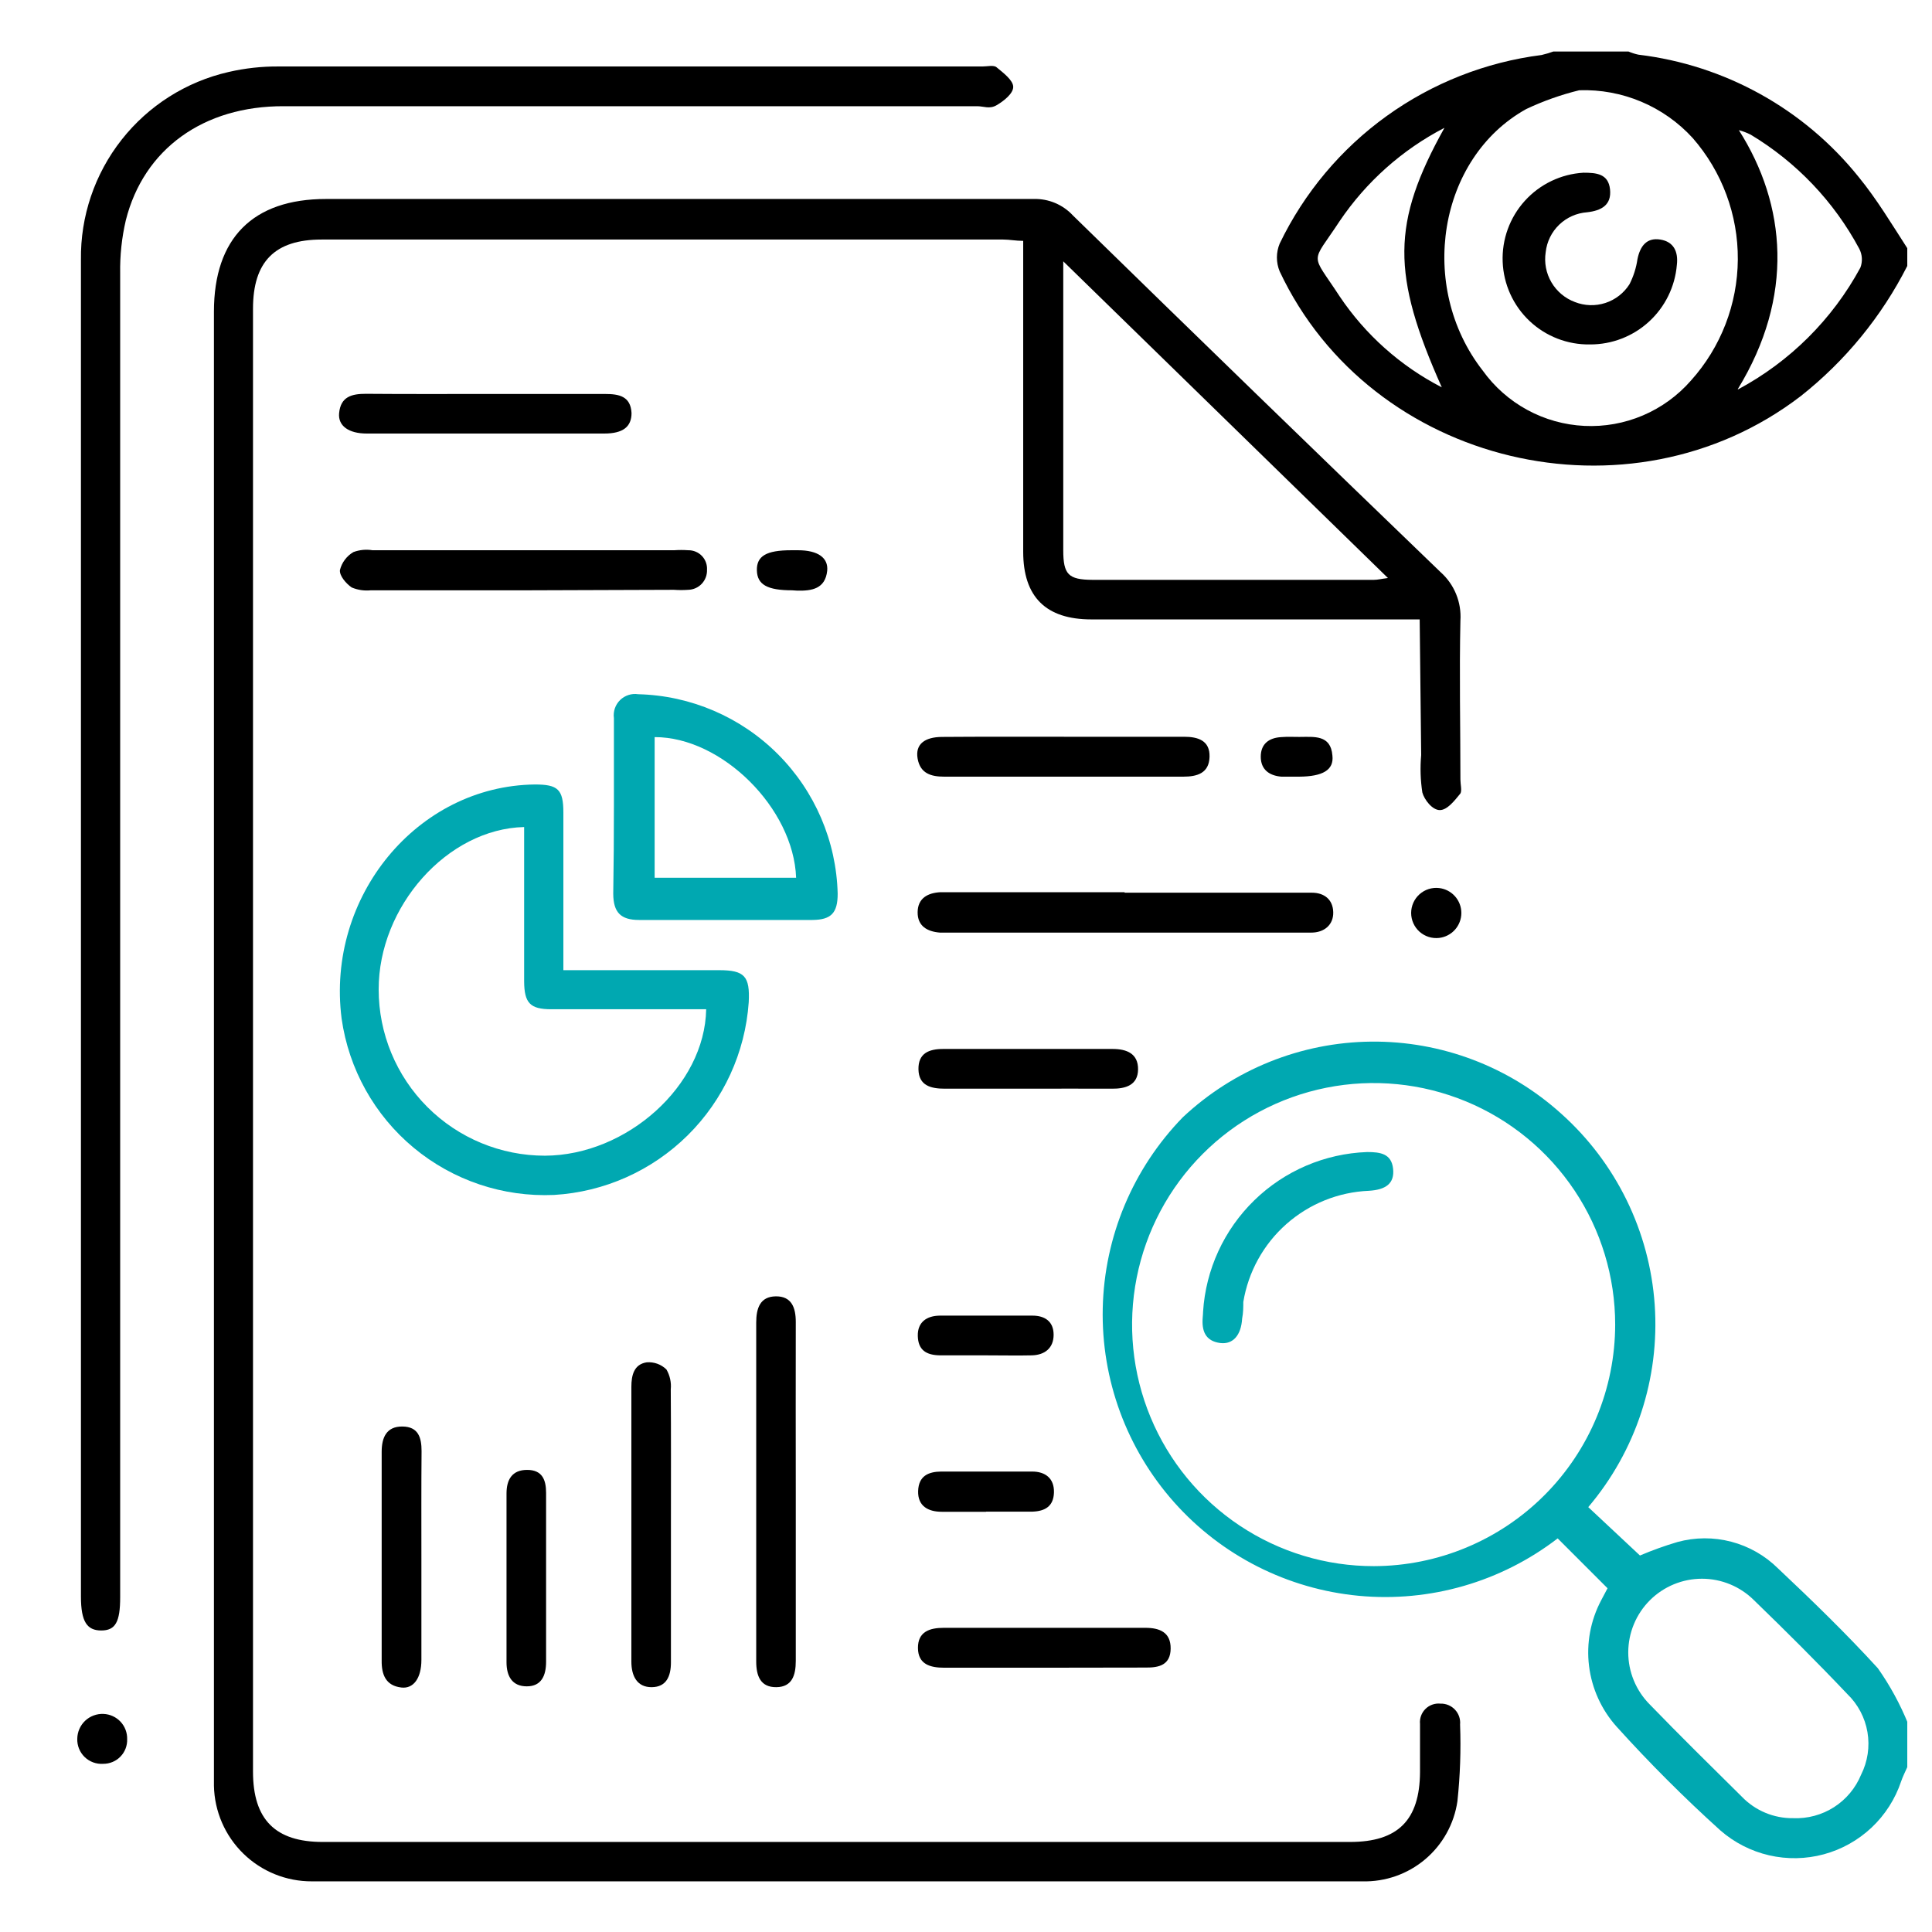
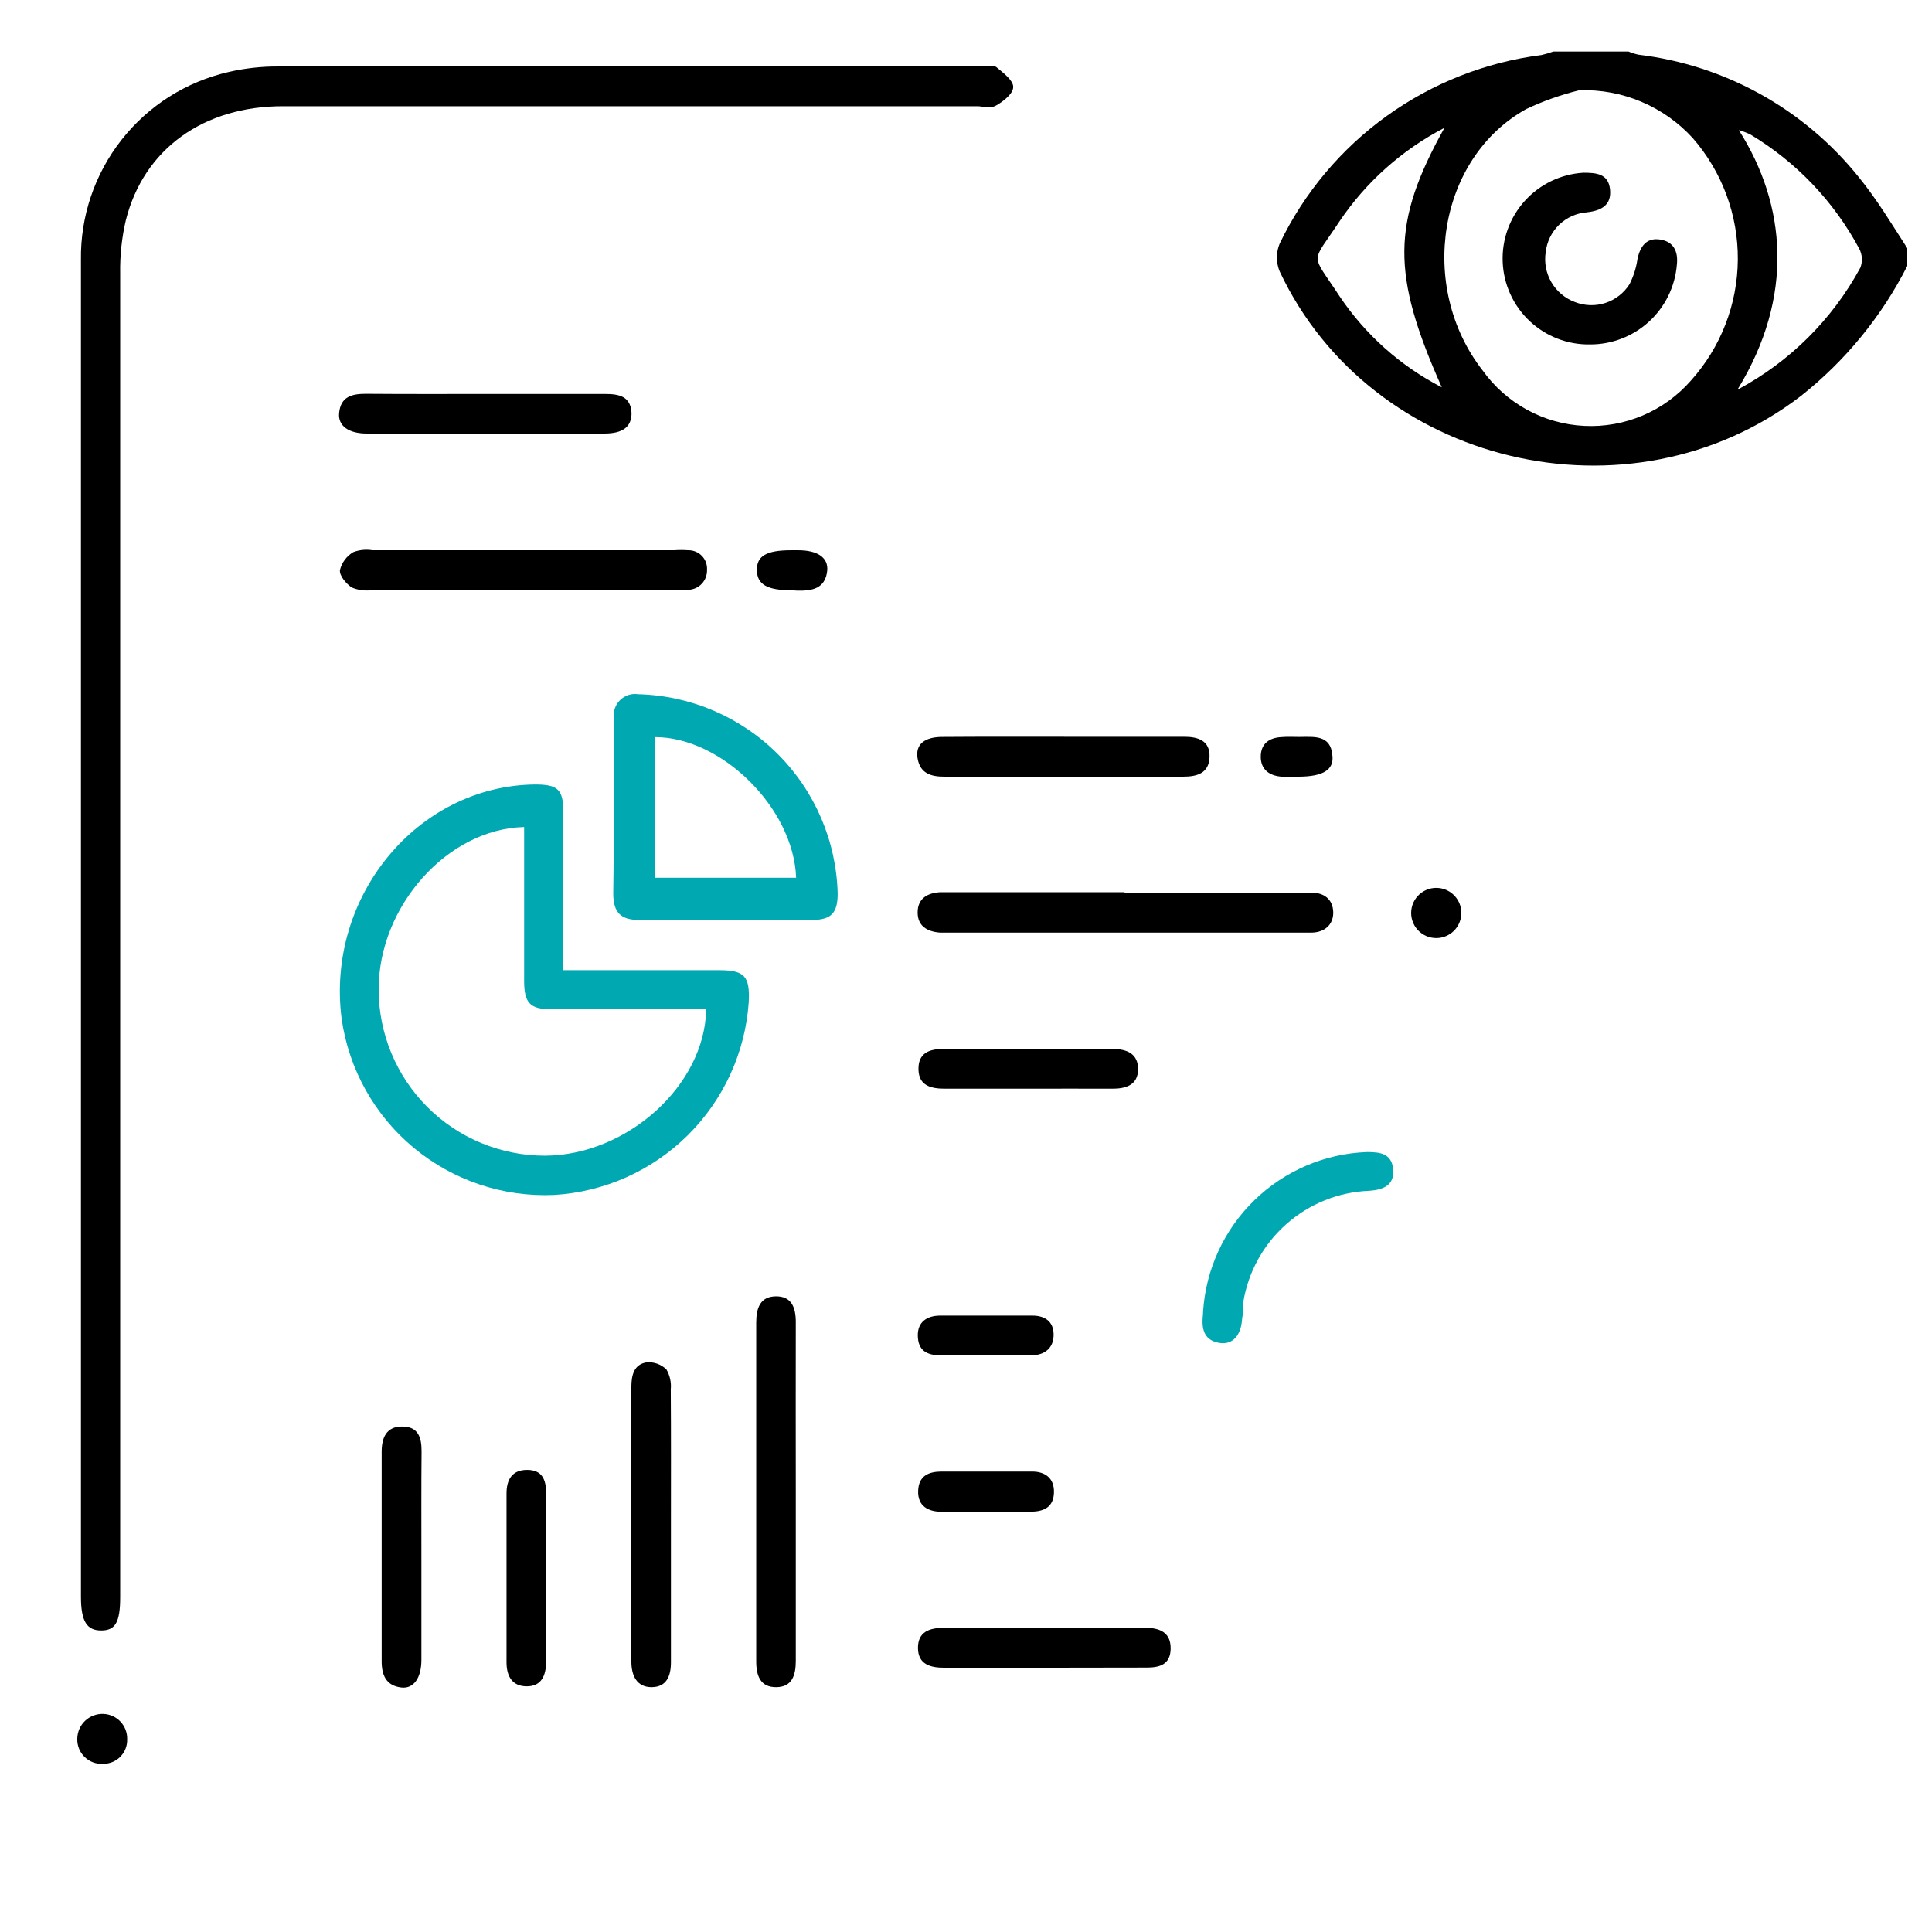
<svg xmlns="http://www.w3.org/2000/svg" width="150" height="150" viewBox="0 0 150 150" fill="none">
  <g clip-path="url(#clip0_45_2365)">
-     <path d="M148.08 137.2C147.912 137.574 147.731 137.936 147.602 138.31C147.145 139.675 146.357 140.905 145.31 141.892C144.262 142.879 142.987 143.592 141.597 143.968C140.208 144.343 138.747 144.369 137.345 144.044C135.942 143.719 134.642 143.053 133.56 142.105C130.745 139.562 128.062 136.878 125.519 134.064C124.336 132.747 123.587 131.098 123.372 129.341C123.157 127.585 123.488 125.804 124.318 124.241L124.809 123.312L120.937 119.44C116.54 122.824 111.024 124.417 105.5 123.898C99.977 123.378 94.854 120.786 91.165 116.642C87.476 112.498 85.494 107.11 85.617 101.563C85.741 96.016 87.961 90.722 91.831 86.747C95.797 83.023 101.016 80.926 106.455 80.871C111.894 80.816 117.155 82.807 121.195 86.45C125.464 90.262 128.075 95.591 128.471 101.301C128.866 107.011 127.015 112.649 123.312 117.013L127.326 120.769C128.273 120.366 129.242 120.017 130.23 119.724C131.599 119.347 133.043 119.339 134.416 119.699C135.79 120.06 137.043 120.776 138.051 121.776C140.71 124.28 143.343 126.836 145.795 129.52C146.74 130.863 147.528 132.31 148.145 133.831L148.08 137.2ZM125.402 102.842C125.402 99.131 124.302 95.504 122.24 92.42C120.178 89.335 117.248 86.931 113.819 85.513C110.391 84.094 106.619 83.724 102.98 84.45C99.342 85.176 96 86.964 93.379 89.59C90.757 92.215 88.973 95.559 88.252 99.199C87.531 102.838 87.906 106.61 89.33 110.036C90.753 113.463 93.161 116.39 96.248 118.447C99.336 120.505 102.964 121.601 106.674 121.595C111.642 121.582 116.401 119.601 119.911 116.086C123.421 112.571 125.396 107.809 125.402 102.842ZM139.226 141.162C140.343 141.209 141.448 140.911 142.39 140.309C143.332 139.706 144.066 138.828 144.492 137.794C145.007 136.771 145.182 135.61 144.989 134.481C144.796 133.352 144.246 132.315 143.421 131.521C141.072 129.043 138.645 126.629 136.193 124.254C135.662 123.722 135.032 123.3 134.338 123.011C133.644 122.722 132.9 122.573 132.149 122.572C131.398 122.571 130.653 122.717 129.958 123.004C129.264 123.29 128.632 123.711 128.1 124.241C127.568 124.772 127.145 125.402 126.857 126.096C126.568 126.79 126.419 127.534 126.417 128.285C126.416 129.036 126.563 129.781 126.85 130.476C127.136 131.17 127.557 131.802 128.087 132.334C130.436 134.761 132.837 137.123 135.238 139.497C135.753 140.033 136.373 140.457 137.059 140.743C137.745 141.03 138.482 141.172 139.226 141.162Z" fill="#00A8B1" />
    <path d="M148.08 20.65C146.086 24.578 143.264 28.026 139.807 30.756C126.538 40.927 106.455 36.164 99.356 21.076C99.213 20.733 99.139 20.364 99.139 19.992C99.139 19.619 99.213 19.251 99.356 18.908C101.256 14.967 104.111 11.563 107.661 9.007C111.212 6.451 115.345 4.823 119.685 4.271C119.995 4.199 120.301 4.108 120.601 4H126.435C126.685 4.107 126.944 4.189 127.209 4.245C133.927 5.052 140.061 8.457 144.298 13.732C145.705 15.448 146.88 17.41 148.08 19.269V20.65ZM122.615 7.007C121.197 7.354 119.817 7.843 118.497 8.466C111.657 12.261 110.03 22.25 115.116 28.768C116.023 30.034 117.205 31.079 118.572 31.823C119.94 32.568 121.459 32.993 123.015 33.067C124.57 33.142 126.122 32.864 127.555 32.253C128.988 31.643 130.264 30.716 131.288 29.543C133.607 26.962 134.9 23.621 134.924 20.152C134.948 16.682 133.7 13.324 131.417 10.712C130.305 9.495 128.942 8.534 127.422 7.894C125.902 7.255 124.262 6.952 122.615 7.007ZM134.928 30.24C138.958 28.087 142.266 24.797 144.44 20.779C144.53 20.541 144.569 20.287 144.553 20.034C144.538 19.78 144.468 19.532 144.35 19.308C142.391 15.65 139.478 12.591 135.922 10.454C135.629 10.307 135.322 10.19 135.005 10.105C138.697 15.913 139.316 23.025 134.928 30.201V30.24ZM112.147 9.924C108.868 11.623 106.068 14.117 104.003 17.178C101.757 20.598 101.731 19.514 104.003 22.999C106.008 25.99 108.739 28.423 111.94 30.072C108.03 21.295 108.03 17.32 112.147 9.924Z" fill="black" />
-     <path d="M110.224 48.091H84.733C81.209 48.091 79.441 46.348 79.441 42.837C79.441 35.386 79.441 27.943 79.441 20.508V18.701C78.873 18.701 78.382 18.598 77.892 18.598H24.973C21.333 18.598 19.643 20.315 19.643 23.968V137.549C19.643 141.266 21.372 143.009 25.051 143.009H104.816C108.533 143.009 110.224 141.318 110.25 137.588C110.25 136.297 110.25 135.097 110.25 133.845C110.229 133.632 110.257 133.417 110.329 133.216C110.402 133.015 110.519 132.832 110.671 132.682C110.823 132.531 111.006 132.416 111.208 132.345C111.409 132.274 111.624 132.248 111.837 132.27C112.048 132.263 112.258 132.302 112.452 132.383C112.647 132.464 112.822 132.585 112.966 132.739C113.11 132.893 113.22 133.076 113.288 133.275C113.356 133.475 113.38 133.686 113.36 133.896C113.434 135.882 113.365 137.87 113.154 139.846C112.899 141.605 112.008 143.209 110.65 144.356C109.292 145.502 107.56 146.111 105.784 146.068C78.593 146.068 51.402 146.068 24.212 146.068C22.224 146.075 20.314 145.301 18.892 143.913C17.47 142.524 16.65 140.633 16.61 138.646C16.61 138.233 16.61 137.82 16.61 137.355V24.2C16.61 18.495 19.63 15.449 25.309 15.449C43.62 15.449 61.934 15.449 80.254 15.449C80.826 15.432 81.396 15.539 81.924 15.762C82.451 15.985 82.925 16.318 83.313 16.74C92.761 25.972 102.269 35.197 111.837 44.412C112.366 44.88 112.781 45.463 113.049 46.117C113.318 46.77 113.433 47.476 113.386 48.181C113.296 52.285 113.386 56.403 113.386 60.52C113.386 60.894 113.515 61.385 113.386 61.604C112.934 62.159 112.366 62.895 111.786 62.895C111.205 62.895 110.585 62.095 110.43 61.527C110.283 60.566 110.253 59.591 110.34 58.623L110.224 48.091ZM82.551 20.289V42.721C82.551 44.606 82.951 45.006 84.81 45.019H106.674C106.958 45.019 107.255 44.941 107.759 44.877L82.551 20.289Z" fill="black" />
    <path d="M6.284 71.8C6.284 54.591 6.284 37.381 6.284 20.172C6.238 16.795 7.352 13.504 9.441 10.85C11.529 8.195 14.465 6.337 17.758 5.587C19.028 5.294 20.327 5.151 21.63 5.161C39.855 5.161 58.075 5.161 76.291 5.161C76.666 5.161 77.156 5.032 77.376 5.226C77.892 5.652 78.666 6.233 78.666 6.749C78.666 7.265 77.931 7.846 77.376 8.169C76.821 8.491 76.382 8.246 75.865 8.246C57.925 8.246 39.984 8.246 22.043 8.246C15.809 8.22 11.163 11.563 9.769 17.1C9.454 18.45 9.307 19.832 9.33 21.218C9.33 55.473 9.33 89.736 9.33 124.009C9.33 125.945 8.956 126.59 7.859 126.59C6.762 126.59 6.284 125.919 6.284 123.957V71.8Z" fill="black" />
    <path d="M43.74 75.324H55.821C57.809 75.324 58.234 75.789 58.131 77.815C57.859 81.719 56.175 85.391 53.394 88.144C50.612 90.896 46.924 92.543 43.017 92.775C39.057 92.951 35.173 91.647 32.123 89.115C29.074 86.583 27.077 83.005 26.522 79.08C25.309 69.619 32.395 61.011 41.533 60.907C43.314 60.907 43.74 61.282 43.74 63.089V75.324ZM54.827 78.358H42.811C41.159 78.358 40.707 77.88 40.694 76.202C40.694 73.427 40.694 70.652 40.694 67.89V64.211C34.718 64.353 29.387 70.394 29.4 76.822C29.4 80.245 30.76 83.528 33.181 85.948C35.601 88.369 38.884 89.728 42.307 89.728C48.657 89.703 54.724 84.295 54.827 78.358Z" fill="#00A8B1" />
    <path d="M47.664 62.546C47.664 60.288 47.664 58.029 47.664 55.757C47.629 55.503 47.654 55.243 47.736 55C47.819 54.757 47.957 54.536 48.14 54.356C48.323 54.175 48.546 54.04 48.79 53.961C49.035 53.881 49.294 53.86 49.548 53.899C53.624 54 57.505 55.664 60.388 58.547C63.271 61.43 64.935 65.311 65.037 69.387C65.037 70.871 64.546 71.413 63.075 71.426C58.592 71.426 54.109 71.426 49.626 71.426C48.193 71.426 47.625 70.845 47.612 69.4C47.651 67.077 47.664 64.818 47.664 62.546ZM50.826 68.148H61.81C61.616 62.74 56.027 57.216 50.826 57.229V68.148Z" fill="#00A8B1" />
    <path d="M87.314 69.309H100.737C101.112 69.309 101.486 69.309 101.847 69.309C102.802 69.309 103.486 69.826 103.512 70.819C103.538 71.813 102.802 72.407 101.809 72.407H72.974C71.993 72.329 71.232 71.903 71.245 70.819C71.258 69.735 72.032 69.322 73.013 69.27H87.314V69.309Z" fill="black" />
    <path d="M40.694 45.832C36.719 45.832 32.756 45.832 28.781 45.832C28.28 45.882 27.774 45.807 27.309 45.612C26.871 45.316 26.341 44.696 26.393 44.257C26.466 43.967 26.596 43.694 26.775 43.455C26.955 43.215 27.18 43.014 27.439 42.863C27.913 42.688 28.424 42.639 28.923 42.721H52.336C52.701 42.695 53.068 42.695 53.433 42.721C53.631 42.717 53.828 42.755 54.011 42.831C54.194 42.907 54.359 43.02 54.497 43.163C54.634 43.306 54.739 43.476 54.807 43.662C54.876 43.848 54.904 44.047 54.892 44.244C54.898 44.442 54.866 44.639 54.796 44.824C54.727 45.009 54.621 45.179 54.485 45.323C54.35 45.467 54.187 45.583 54.006 45.663C53.826 45.744 53.631 45.788 53.433 45.793C53.064 45.819 52.693 45.819 52.323 45.793L40.694 45.832Z" fill="black" />
    <path d="M61.784 115.787C61.784 120.176 61.784 124.564 61.784 128.953C61.784 130.063 61.5 130.979 60.274 130.992C59.048 131.005 58.712 130.127 58.712 128.991C58.712 120.223 58.712 111.455 58.712 102.687C58.712 101.577 59.009 100.661 60.235 100.648C61.461 100.635 61.784 101.525 61.784 102.635C61.771 107.024 61.784 111.412 61.784 115.787Z" fill="black" />
    <path d="M52.091 118.394C52.091 121.957 52.091 125.506 52.091 129.068C52.091 130.14 51.742 130.979 50.606 130.992C49.471 131.004 49.019 130.14 49.019 129.004C49.019 121.905 49.019 114.798 49.019 107.682C49.019 106.765 49.225 105.926 50.206 105.771C50.487 105.748 50.77 105.786 51.035 105.881C51.3 105.977 51.541 106.129 51.742 106.326C52.014 106.795 52.131 107.336 52.078 107.875C52.104 111.386 52.091 114.897 52.091 118.394Z" fill="black" />
    <path d="M37.7 30.588H46.98C48.051 30.588 48.967 30.756 49.032 32.072C49.032 33.131 48.374 33.66 46.915 33.66H28.471C27.077 33.66 26.238 33.066 26.328 32.085C26.445 30.795 27.309 30.575 28.407 30.575C31.504 30.601 34.602 30.588 37.7 30.588Z" fill="black" />
    <path d="M82.655 57.202H91.935C93.019 57.202 93.948 57.499 93.909 58.764C93.871 60.029 92.954 60.3 91.87 60.3H73.31C72.29 60.3 71.451 60.055 71.245 58.906C71.038 57.757 71.826 57.228 73.116 57.215C76.278 57.19 79.466 57.202 82.655 57.202Z" fill="black" />
    <path d="M32.717 120.976C32.717 123.609 32.717 126.242 32.717 128.875C32.717 130.282 32.111 131.134 31.156 131.018C29.955 130.876 29.62 130.024 29.633 128.927C29.633 123.519 29.633 118.124 29.633 112.716C29.633 111.606 30.007 110.741 31.246 110.754C32.485 110.767 32.73 111.619 32.73 112.664C32.705 115.439 32.717 118.201 32.717 120.976Z" fill="black" />
    <path d="M81.054 129.481C78.473 129.481 75.891 129.481 73.31 129.481C72.226 129.481 71.283 129.223 71.27 127.958C71.258 126.694 72.161 126.384 73.271 126.384C78.486 126.384 83.704 126.384 88.927 126.384C90.037 126.384 90.902 126.732 90.889 127.997C90.876 129.262 89.999 129.481 88.966 129.469L81.054 129.481Z" fill="black" />
    <path d="M79.815 84.526C77.647 84.526 75.478 84.526 73.362 84.526C72.277 84.526 71.335 84.294 71.309 83.029C71.284 81.764 72.135 81.441 73.232 81.441H86.385C87.482 81.441 88.372 81.803 88.359 83.029C88.347 84.255 87.391 84.539 86.307 84.526C84.152 84.513 81.983 84.526 79.815 84.526Z" fill="black" />
    <path d="M42.398 122.563C42.398 124.732 42.398 126.913 42.398 129.017C42.398 130.088 42.036 130.927 40.901 130.927C39.765 130.927 39.326 130.14 39.326 129.055V115.955C39.326 114.884 39.752 114.122 40.926 114.122C42.101 114.122 42.398 114.896 42.398 115.903V122.563Z" fill="black" />
    <path d="M76.55 117.374H73.116C72.071 117.374 71.245 116.936 71.284 115.761C71.322 114.587 72.084 114.264 73.065 114.251C75.427 114.251 77.789 114.251 80.138 114.251C81.144 114.251 81.854 114.767 81.829 115.864C81.803 116.961 81.119 117.323 80.189 117.362C78.989 117.362 77.789 117.362 76.575 117.362L76.55 117.374Z" fill="black" />
    <path d="M76.511 105.229C75.349 105.229 74.2 105.229 73.039 105.229C71.877 105.229 71.283 104.79 71.258 103.719C71.232 102.648 71.955 102.157 72.961 102.145C75.362 102.145 77.763 102.145 80.163 102.145C81.119 102.145 81.803 102.596 81.803 103.629C81.803 104.661 81.119 105.203 80.112 105.229C79.105 105.255 77.711 105.229 76.511 105.229Z" fill="black" />
    <path d="M61.5 45.831C59.577 45.831 58.789 45.392 58.764 44.282C58.738 43.172 59.499 42.721 61.422 42.721H61.965C63.488 42.721 64.327 43.301 64.223 44.321C64.069 45.715 63.036 45.883 61.9 45.857L61.5 45.831Z" fill="black" />
    <path d="M100.866 57.215C102.015 57.215 103.319 57.022 103.448 58.661C103.577 59.784 102.699 60.287 100.866 60.3C100.415 60.3 99.95 60.3 99.485 60.3C98.543 60.223 97.885 59.745 97.885 58.751C97.885 57.758 98.517 57.28 99.485 57.228C99.95 57.19 100.415 57.215 100.866 57.215Z" fill="black" />
    <path d="M9.872 135.031C9.881 135.28 9.839 135.528 9.749 135.761C9.66 135.993 9.524 136.205 9.35 136.383C9.177 136.562 8.969 136.703 8.739 136.799C8.509 136.895 8.263 136.943 8.014 136.942C7.75 136.96 7.485 136.922 7.237 136.832C6.989 136.741 6.762 136.599 6.573 136.416C6.383 136.232 6.234 136.01 6.135 135.765C6.036 135.52 5.99 135.257 6 134.993C6.003 134.731 6.059 134.473 6.164 134.233C6.269 133.994 6.421 133.778 6.612 133.598C6.802 133.419 7.026 133.28 7.272 133.189C7.517 133.098 7.778 133.057 8.039 133.069C8.541 133.09 9.015 133.307 9.359 133.674C9.702 134.041 9.886 134.529 9.872 135.031Z" fill="black" />
    <path d="M111.734 72.82C111.461 72.851 111.184 72.825 110.922 72.742C110.66 72.659 110.419 72.522 110.213 72.339C110.008 72.156 109.844 71.932 109.732 71.681C109.619 71.43 109.561 71.158 109.561 70.883C109.561 70.609 109.619 70.337 109.732 70.086C109.844 69.835 110.008 69.611 110.213 69.428C110.419 69.246 110.66 69.108 110.922 69.025C111.184 68.942 111.461 68.916 111.734 68.948C112.209 69.002 112.647 69.23 112.965 69.587C113.283 69.944 113.459 70.405 113.459 70.883C113.459 71.362 113.283 71.823 112.965 72.18C112.647 72.537 112.209 72.765 111.734 72.82Z" fill="black" />
    <path d="M93.406 101.848C93.612 98.568 95.03 95.483 97.385 93.19C99.739 90.898 102.861 89.563 106.145 89.444C107.178 89.444 108.03 89.573 108.159 90.735C108.288 91.897 107.578 92.374 106.287 92.452C103.916 92.55 101.652 93.463 99.874 95.036C98.097 96.608 96.916 98.745 96.53 101.086C96.53 101.487 96.53 101.912 96.439 102.377C96.362 103.668 95.729 104.391 94.748 104.274C93.561 104.12 93.29 103.306 93.38 102.261C93.393 102.093 93.406 101.977 93.406 101.848Z" fill="#00A8B1" />
    <path d="M123.453 26.742C121.708 26.773 120.02 26.119 118.751 24.92C117.483 23.721 116.734 22.073 116.667 20.328C116.599 18.584 117.218 16.883 118.39 15.589C119.562 14.296 121.195 13.513 122.937 13.409C123.944 13.409 124.873 13.487 125.002 14.7C125.131 15.913 124.344 16.352 123.221 16.481C122.408 16.54 121.64 16.882 121.053 17.448C120.466 18.014 120.096 18.768 120.007 19.579C119.882 20.387 120.039 21.214 120.453 21.919C120.867 22.625 121.512 23.166 122.279 23.451C123.035 23.748 123.871 23.773 124.644 23.521C125.416 23.269 126.077 22.756 126.512 22.07C126.824 21.459 127.034 20.8 127.132 20.121C127.338 19.114 127.842 18.43 128.9 18.598C129.959 18.766 130.307 19.553 130.191 20.56C130.051 22.249 129.28 23.823 128.032 24.969C126.783 26.115 125.148 26.748 123.453 26.742Z" fill="black" />
  </g>
  <defs>
    <clipPath id="clip0_45_2365">
      <rect width="142.08" height="142.08" fill="white" transform="translate(6 4)" />
    </clipPath>
  </defs>
</svg>